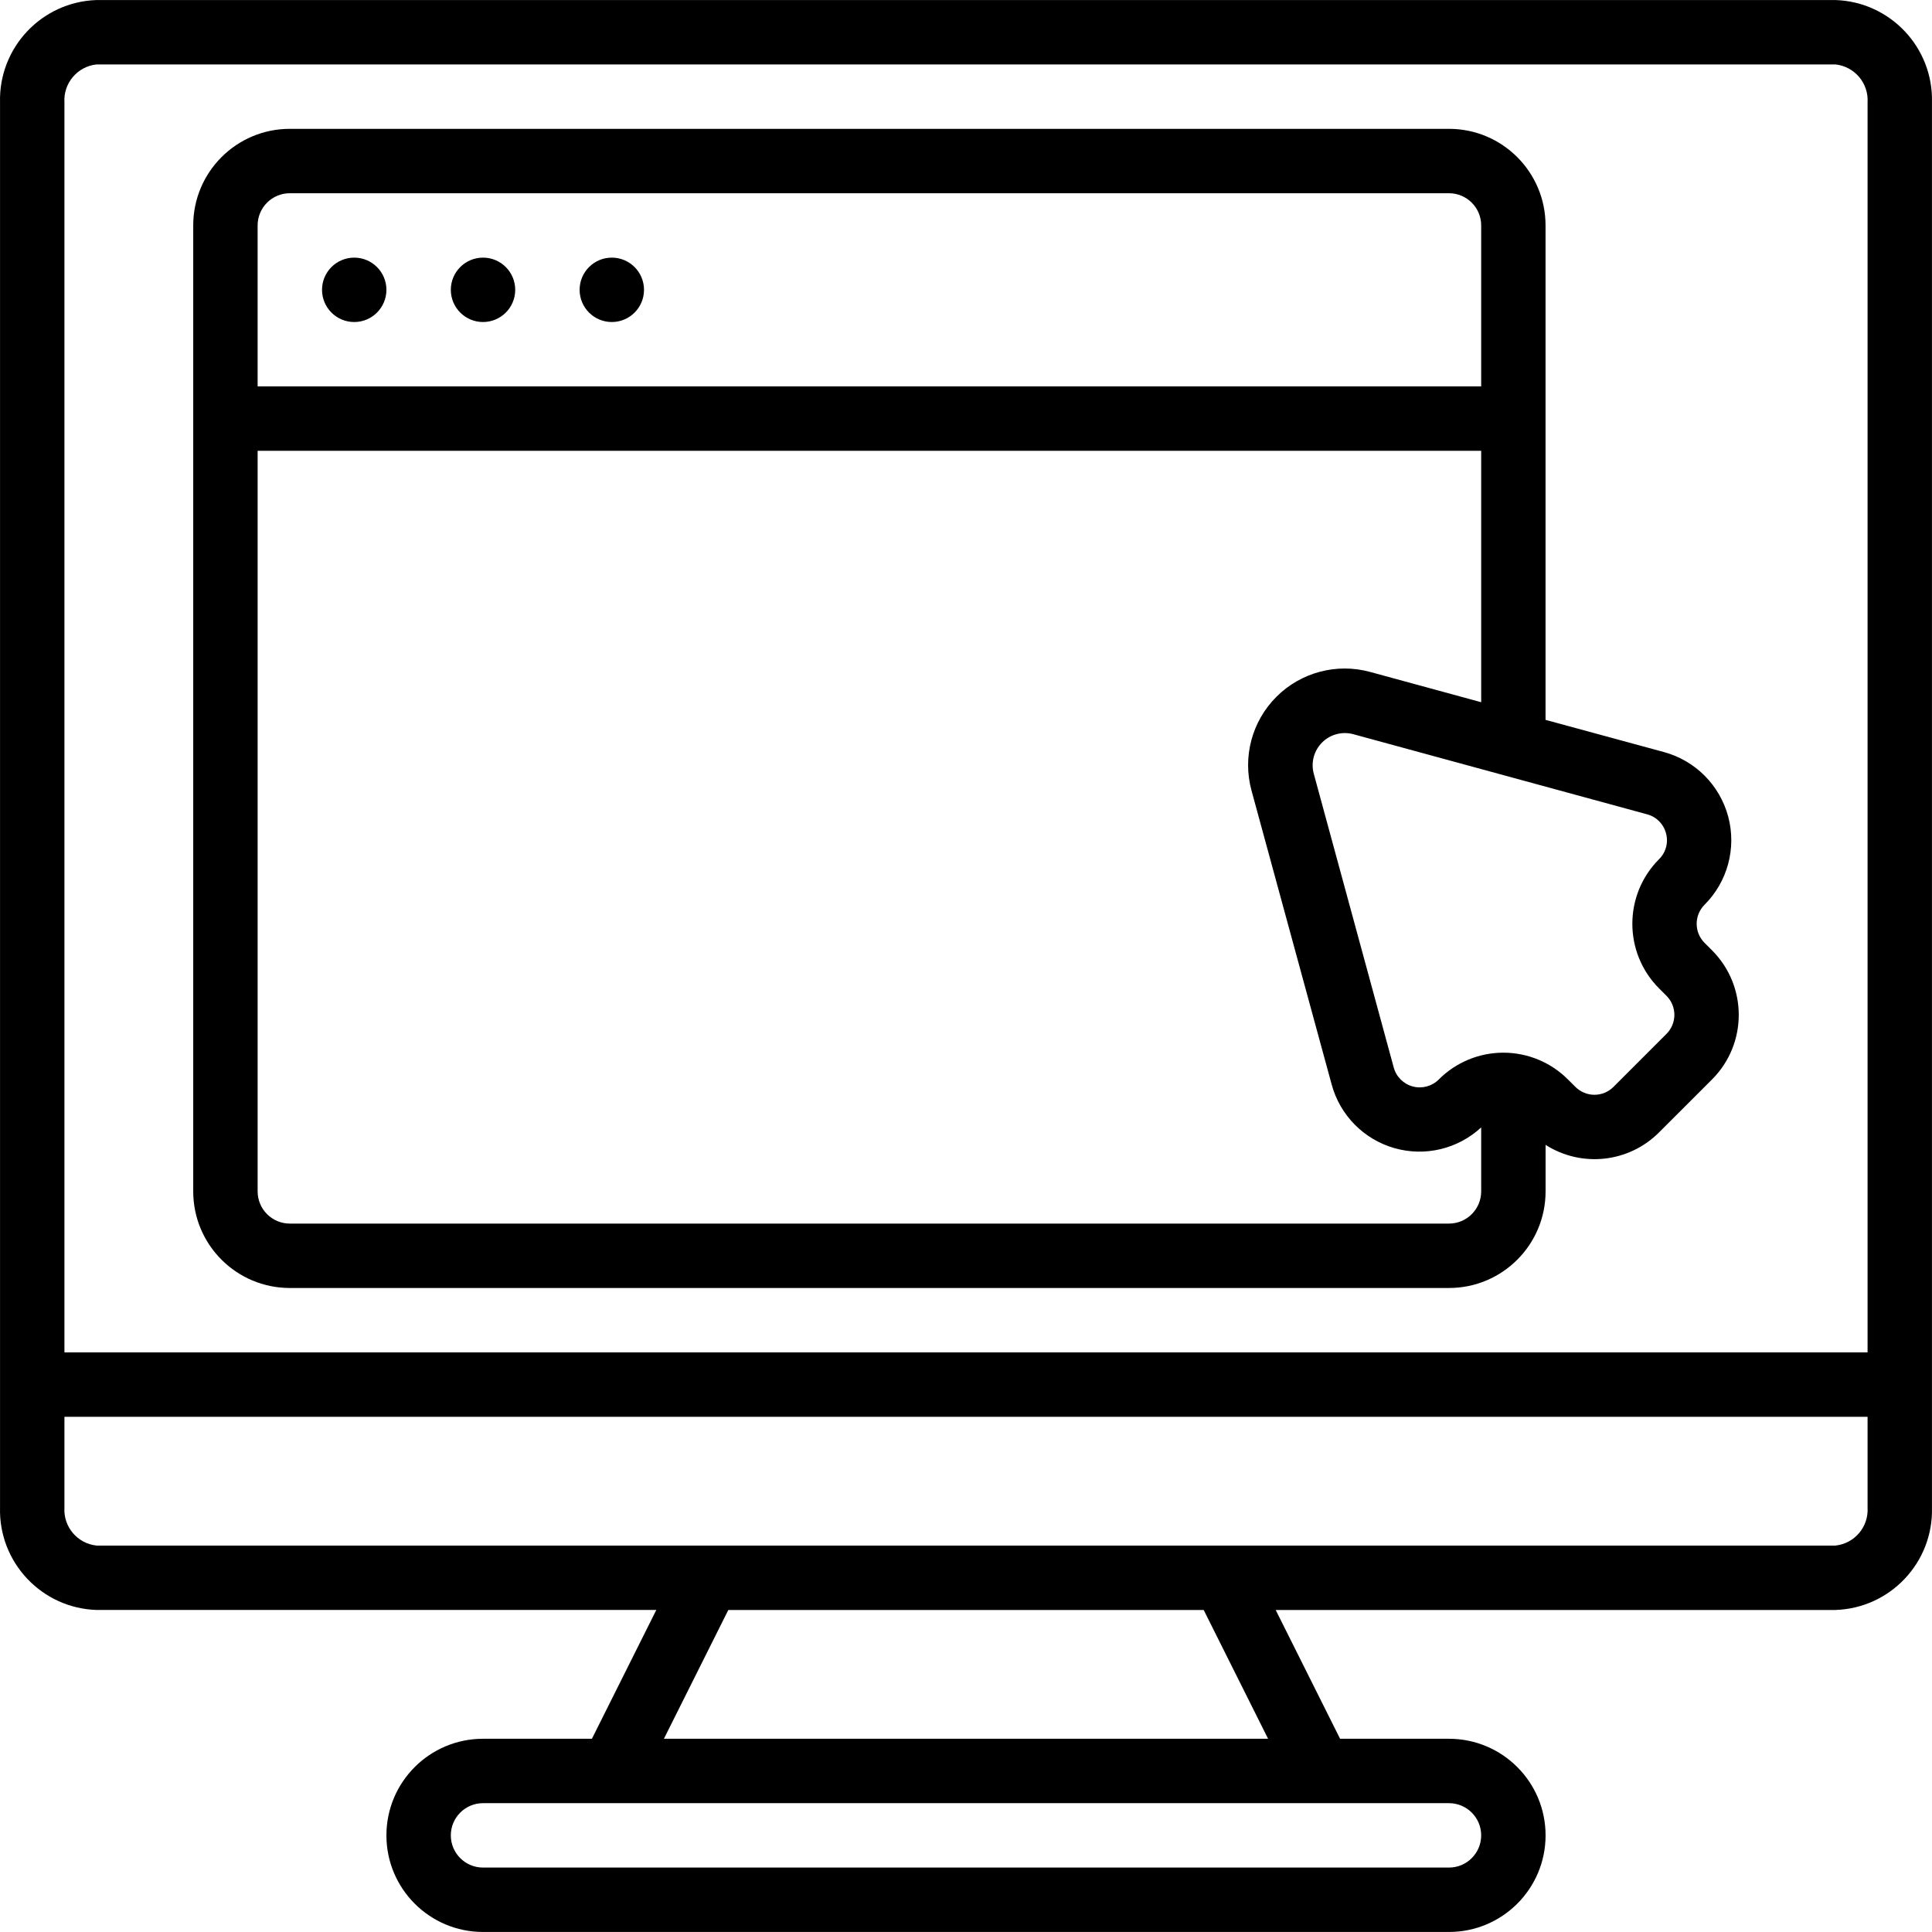
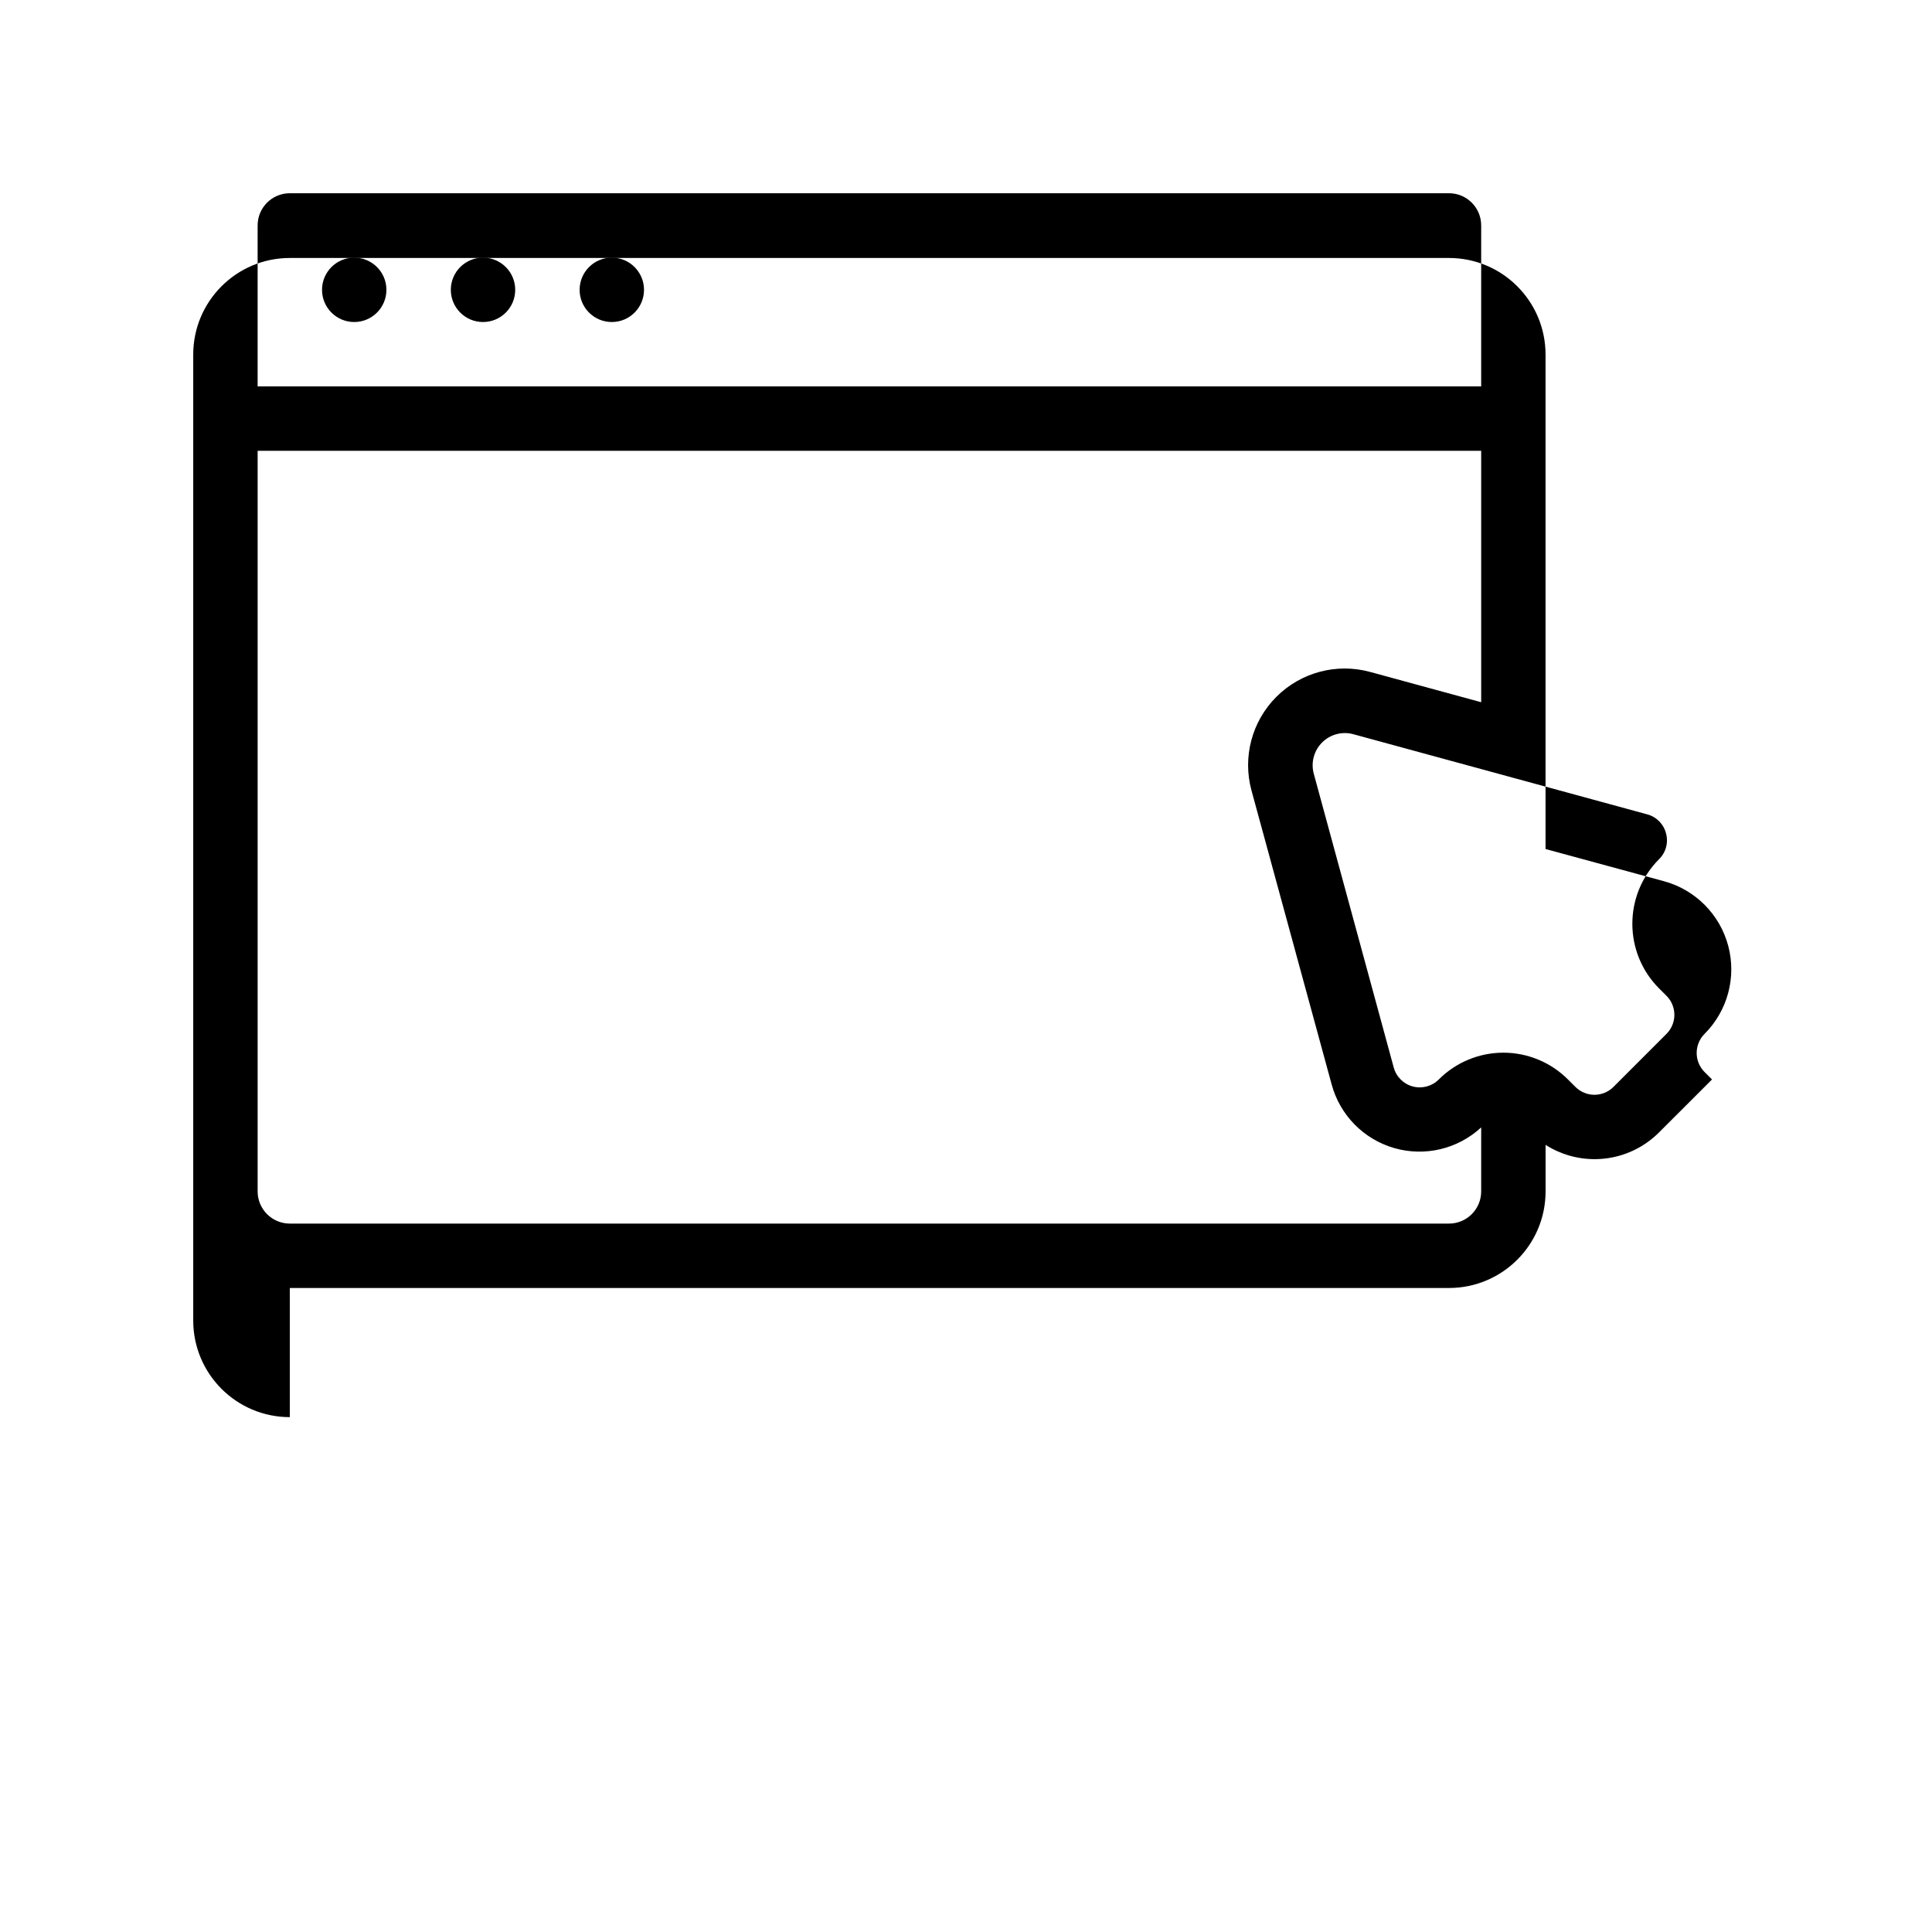
<svg xmlns="http://www.w3.org/2000/svg" version="1.1" width="512" height="512" x="0" y="0" viewBox="0 0 512.02 512.02" style="enable-background:new 0 0 512 512" xml:space="preserve">
  <title>Website builder</title>
  <g>
    <g>
      <g id="Page-1_4_">
        <g id="_x30_05---Window" transform="translate(-1)">
-           <path id="Shape_44_" d="m26.61 426.676h148.326l-17.066 34.134h-28.86c-14.138 0-25.6 11.462-25.6 25.6s11.462 25.6 25.6 25.6h256c14.138 0 25.6-11.462 25.6-25.6s-11.462-25.6-25.6-25.6h-28.86l-17.067-34.133h148.327c14.551-.464 25.993-12.6 25.6-27.153v-372.361c.393-14.554-11.049-26.689-25.6-27.153h-460.8c-14.551.464-25.993 12.6-25.6 27.153v372.361c-.393 14.553 11.048 26.688 25.6 27.152zm366.933 59.734c0 4.713-3.82 8.533-8.533 8.533h-256c-4.713 0-8.533-3.821-8.533-8.533s3.821-8.533 8.533-8.533h256c4.713-.001 8.533 3.82 8.533 8.533zm-56.473-25.6h-160.12l17.067-34.133h125.986zm150.34-51.2h-460.8c-5.091-.526-8.858-4.979-8.533-10.086v-24.047h477.867v24.047c.324 5.107-3.443 9.56-8.534 10.086zm-460.8-392.534h460.8c5.091.526 8.858 4.979 8.533 10.086v331.248h-477.867v-331.247c-.324-5.108 3.443-9.561 8.534-10.087z" fill="#000000" data-original="#000000" />
-           <path id="Shape_43_" d="m77.81 341.343h307.2c14.138 0 25.6-11.462 25.6-25.6v-12.331c9.552 6.093 22.057 4.723 30.063-3.294l14.046-14.037c9.448-9.453 9.448-24.774 0-34.227l-1.98-1.98c-2.781-2.791-2.781-7.304 0-10.095 6.103-6.101 8.495-14.99 6.279-23.329-2.216-8.34-8.705-14.869-17.031-17.136l-31.386-8.533v-131.038c0-14.138-11.462-25.6-25.6-25.6h-307.191c-14.138 0-25.6 11.462-25.6 25.6v256c0 14.139 11.461 25.6 25.6 25.6zm364.715-120.508c.681 2.459-.028 5.093-1.852 6.878-9.423 9.46-9.423 24.759 0 34.219l1.98 1.98c1.339 1.337 2.092 3.151 2.092 5.043s-.753 3.707-2.092 5.043l-14.046 14.046c-1.337 1.342-3.153 2.096-5.047 2.096s-3.71-.754-5.047-2.096l-1.98-1.971c-4.536-4.541-10.691-7.092-17.109-7.092s-12.573 2.551-17.109 7.092c-1.797 1.809-4.423 2.52-6.888 1.867s-4.393-2.572-5.059-5.033l-21.197-77.884c-.79-2.946.051-6.089 2.208-8.246s5.3-2.998 8.246-2.208l77.884 21.239c2.459.642 4.379 2.566 5.016 5.027zm-78.413-42.76c-8.864-2.419-18.345.098-24.842 6.595s-9.014 15.978-6.595 24.842l21.239 77.884c2.198 8.143 8.495 14.543 16.601 16.873s16.84.251 23.027-5.481v16.956c0 4.713-3.82 8.533-8.533 8.533h-307.199c-4.713 0-8.533-3.82-8.533-8.533v-196.268h324.267v66.628zm-286.302-126.865h307.2c4.713 0 8.533 3.821 8.533 8.533v42.667h-324.267v-42.667c0-4.713 3.821-8.533 8.534-8.533z" fill="#000000" data-original="#000000" />
+           <path id="Shape_43_" d="m77.81 341.343h307.2c14.138 0 25.6-11.462 25.6-25.6v-12.331c9.552 6.093 22.057 4.723 30.063-3.294l14.046-14.037l-1.98-1.98c-2.781-2.791-2.781-7.304 0-10.095 6.103-6.101 8.495-14.99 6.279-23.329-2.216-8.34-8.705-14.869-17.031-17.136l-31.386-8.533v-131.038c0-14.138-11.462-25.6-25.6-25.6h-307.191c-14.138 0-25.6 11.462-25.6 25.6v256c0 14.139 11.461 25.6 25.6 25.6zm364.715-120.508c.681 2.459-.028 5.093-1.852 6.878-9.423 9.46-9.423 24.759 0 34.219l1.98 1.98c1.339 1.337 2.092 3.151 2.092 5.043s-.753 3.707-2.092 5.043l-14.046 14.046c-1.337 1.342-3.153 2.096-5.047 2.096s-3.71-.754-5.047-2.096l-1.98-1.971c-4.536-4.541-10.691-7.092-17.109-7.092s-12.573 2.551-17.109 7.092c-1.797 1.809-4.423 2.52-6.888 1.867s-4.393-2.572-5.059-5.033l-21.197-77.884c-.79-2.946.051-6.089 2.208-8.246s5.3-2.998 8.246-2.208l77.884 21.239c2.459.642 4.379 2.566 5.016 5.027zm-78.413-42.76c-8.864-2.419-18.345.098-24.842 6.595s-9.014 15.978-6.595 24.842l21.239 77.884c2.198 8.143 8.495 14.543 16.601 16.873s16.84.251 23.027-5.481v16.956c0 4.713-3.82 8.533-8.533 8.533h-307.199c-4.713 0-8.533-3.82-8.533-8.533v-196.268h324.267v66.628zm-286.302-126.865h307.2c4.713 0 8.533 3.821 8.533 8.533v42.667h-324.267v-42.667c0-4.713 3.821-8.533 8.534-8.533z" fill="#000000" data-original="#000000" />
          <circle id="Oval" cx="94.876" cy="76.81" r="8.533" fill="#000000" data-original="#000000" />
          <circle id="Oval_1_" cx="129.01" cy="76.81" r="8.533" fill="#000000" data-original="#000000" />
          <circle id="Oval_2_" cx="163.143" cy="76.81" r="8.533" fill="#000000" data-original="#000000" />
        </g>
      </g>
    </g>
  </g>
</svg>